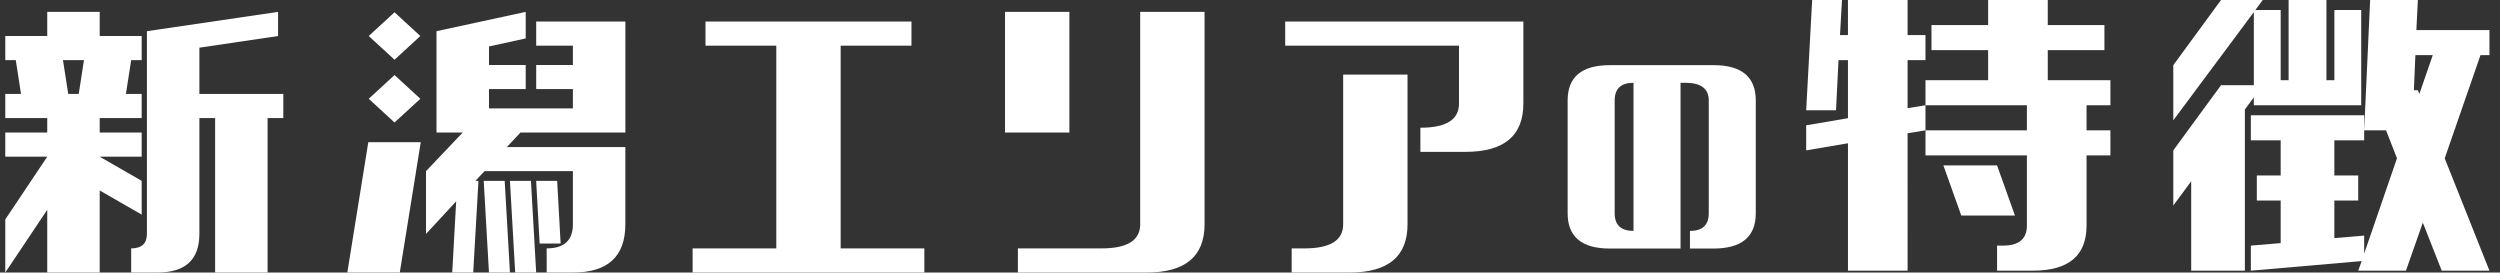
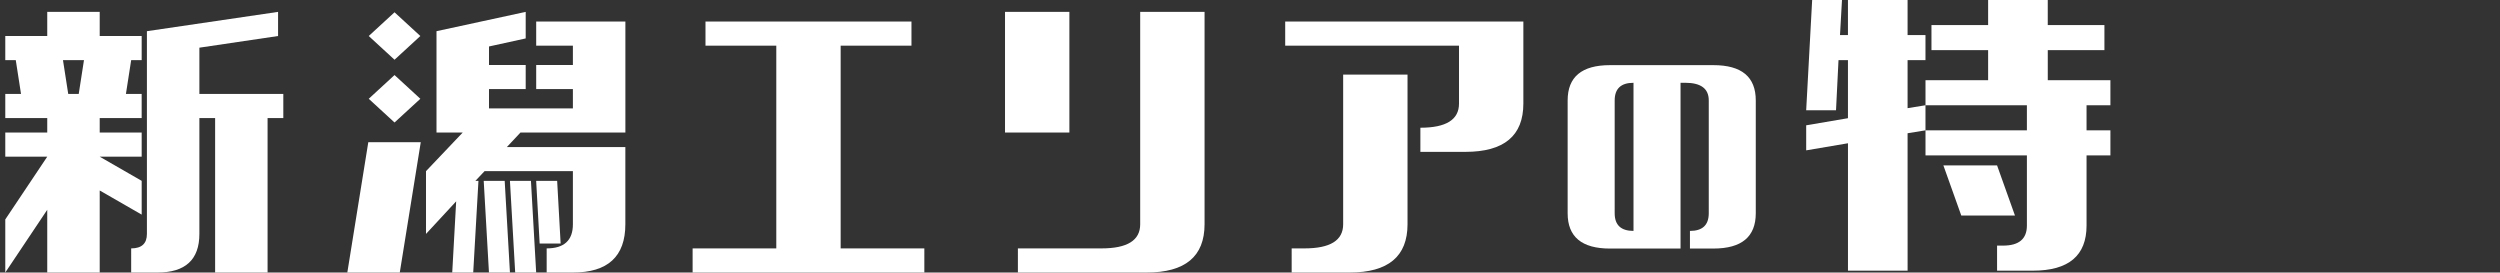
<svg xmlns="http://www.w3.org/2000/svg" width="490.507" height="53.471" viewBox="0 0 490.507 53.471">
  <rect x="0" y="0" width="490.507" height="53.471" fill="#333333" stroke="none" />
  <defs>
    <clipPath id="a">
      <rect width="490.507" height="53.471" fill="#fff" />
    </clipPath>
  </defs>
  <g transform="translate(1 0)">
    <g transform="translate(-1 0)" clip-path="url(#a)">
      <path d="M0,11.72V6.985H8.234V2.25H18.527V6.985h8.234V11.72H24.7l-1.03,6.63h3.089v4.735H18.527v2.841h8.234v4.736H18.527L26.761,35.4v6.629L18.527,37.29v16.1H8.234V41.078L0,53.39V42.972L8.234,30.662H0V25.926H8.234V23.085H0V18.35H3.088L2.059,11.72Zm11.321,0,1.03,6.63H14.41l1.029-6.63ZM24.7,53.39V48.655q3.088,0,3.088-2.841V6.038L53.522,2.25V6.985L38.083,9.274V18.35H54.551v4.735H51.463V53.39H41.171V23.085H38.083v22.73q0,7.575-8.235,7.576Z" transform="translate(1.036 0.081)" fill="#fff" />
      <path d="M64.772,53.39l4.116-25.57H79.182L75.064,53.39Zm9.264-41.749L68.974,6.985l5.061-4.656L79.1,6.985Zm0,12.312L68.974,19.3l5.061-4.656L79.1,19.3Zm8.234,1.974V6.038l17.5-3.788V7.458l-7.2,1.579v3.63h7.2V17.4h-7.2v3.788H109.03V17.4h-7.2V12.668h7.2V8.879h-7.2V4.144h17.5V25.927H98.738l-2.66,2.841h23.245V43.92q0,9.471-10.292,9.47h-5.146V48.655q5.146,0,5.146-4.735V33.5H91.7L89.9,35.4h.6L89.474,53.39H85.357l.772-13.968-5.918,6.393V33.5l7.2-7.576ZM96.679,53.39H92.562L91.533,35.4h4.116Zm5.146,0H97.708L96.679,35.4H100.8Zm4.8-5.682h-4.117L101.825,35.4h4.117Z" transform="translate(3.373 0.081)" fill="#fff" />
      <path d="M132.686,8.813V4.079H173.1V8.813H159.207V48.59h16.418v4.735H130.16V48.59h16.418V8.813Z" transform="translate(5.733 0.147)" fill="#fff" />
      <path d="M189.319,2.25h12.629V25.927H189.319ZM217.1,53.39H191.845V48.655h16.418q7.578,0,7.578-4.736V2.25H228.47V43.919q0,9.471-11.366,9.471" transform="translate(7.868 0.081)" fill="#fff" />
      <path d="M277.746,29.648H268.9V24.913q7.578,0,7.578-4.735V8.813h-34.1V4.078h46.728v16.1q0,9.471-11.367,9.47M255.013,53.324H243.646V48.589h2.526q7.578,0,7.578-4.736V14.495h12.629V43.853q0,9.471-11.366,9.471" transform="translate(9.782 0.147)" fill="#fff" />
      <path d="M319.86,48.324V44.864q3.691,0,3.692-3.461V19.257q0-3.461-4.615-3.461h-.922V48.324H304.17q-8.307,0-8.306-6.921V19.257q0-6.921,8.306-6.921h20.3q8.307,0,8.306,6.921V41.4q0,6.921-8.306,6.921ZM308.785,15.8q-3.691,0-3.692,3.461V41.4q0,3.459,3.692,3.461Z" transform="translate(11.712 0.445)" fill="#fff" />
      <path d="M360.935,53.107h-11.7v-25L341.038,29.5V24.586l8.193-1.394V11.8h-1.853l-.488,9.835h-5.853L342.209,0h5.852l-.39,6.884h1.56V0h11.7V6.884h3.511V11.8h-3.511v9.425l3.511-.574V25.57l-3.511.574Zm4.682-43.272V4.917h11.117V0h11.7V4.917h11.117V9.835H388.438v5.9h12.288v4.917h-4.681V25.57h4.681v4.917h-4.681V44.255q0,8.852-10.533,8.851h-7.023V48.189h1.171q4.681,0,4.681-3.934V30.487H364.446V25.57h19.895V20.652H364.446V15.735h12.288v-5.9Zm5.851,32.454-3.511-9.835h10.533L382,42.289Z" transform="translate(13.342 0)" fill="#fff" />
-       <path d="M427.6,53.108H417.068V35.569l-3.511,4.754V29.5l9.363-12.785h6.437V2.377L413.557,23.6V12.785L422.92,0h8.192l-1.463,1.966h4.974v13.77h1.559V0H443.6V15.736h1.56V1.966h5.266V20.653H429.357V19.1L427.6,21.473Zm1.17-25.571V22.62h22.236v4.917h-5.851v6.885h4.681v4.917h-4.681v7.376l5.851-.492v3.525l6.437-18.686L455.3,25.571h-4.293L452.178,0h9.362l-.292,5.9h14.337v4.917h-1.756l-7.022,20.244,8.778,22.046h-9.363l-3.707-9.425L459.2,53.108h-9.362l.682-1.885-21.748,1.885V48.19l5.853-.492V39.339h-4.682V34.422h4.682V27.537ZM461.54,17.7l.293.738,2.633-7.622h-3.413L460.76,17.7Z" transform="translate(12.851 0)" fill="#fff" />
    </g>
  </g>
</svg>